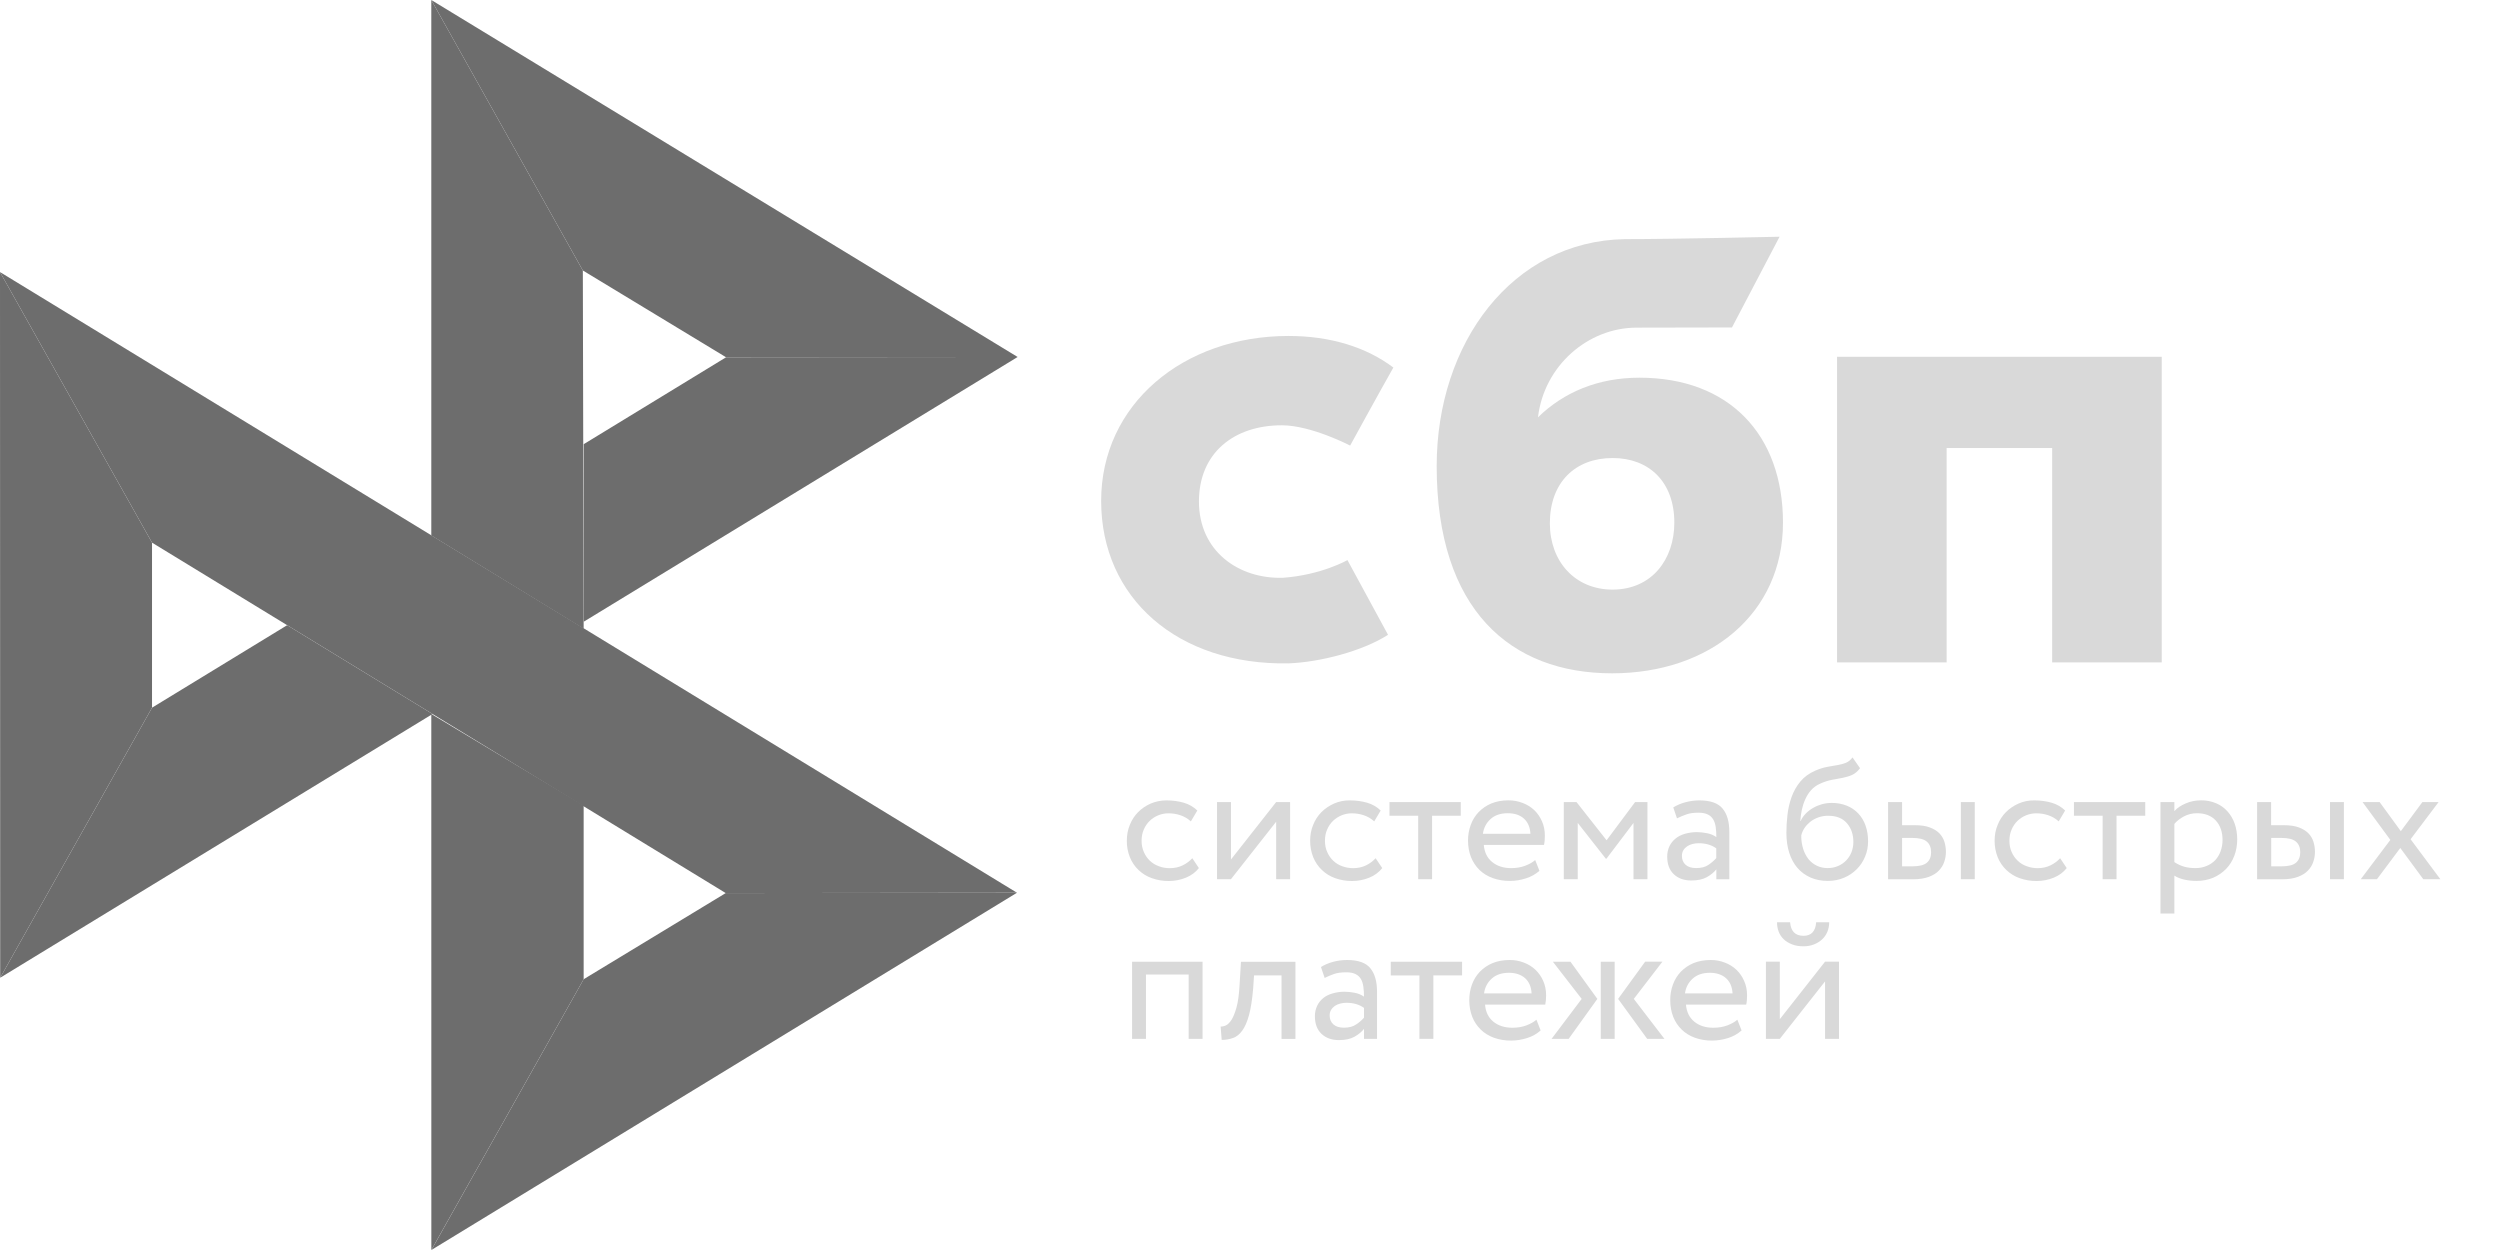
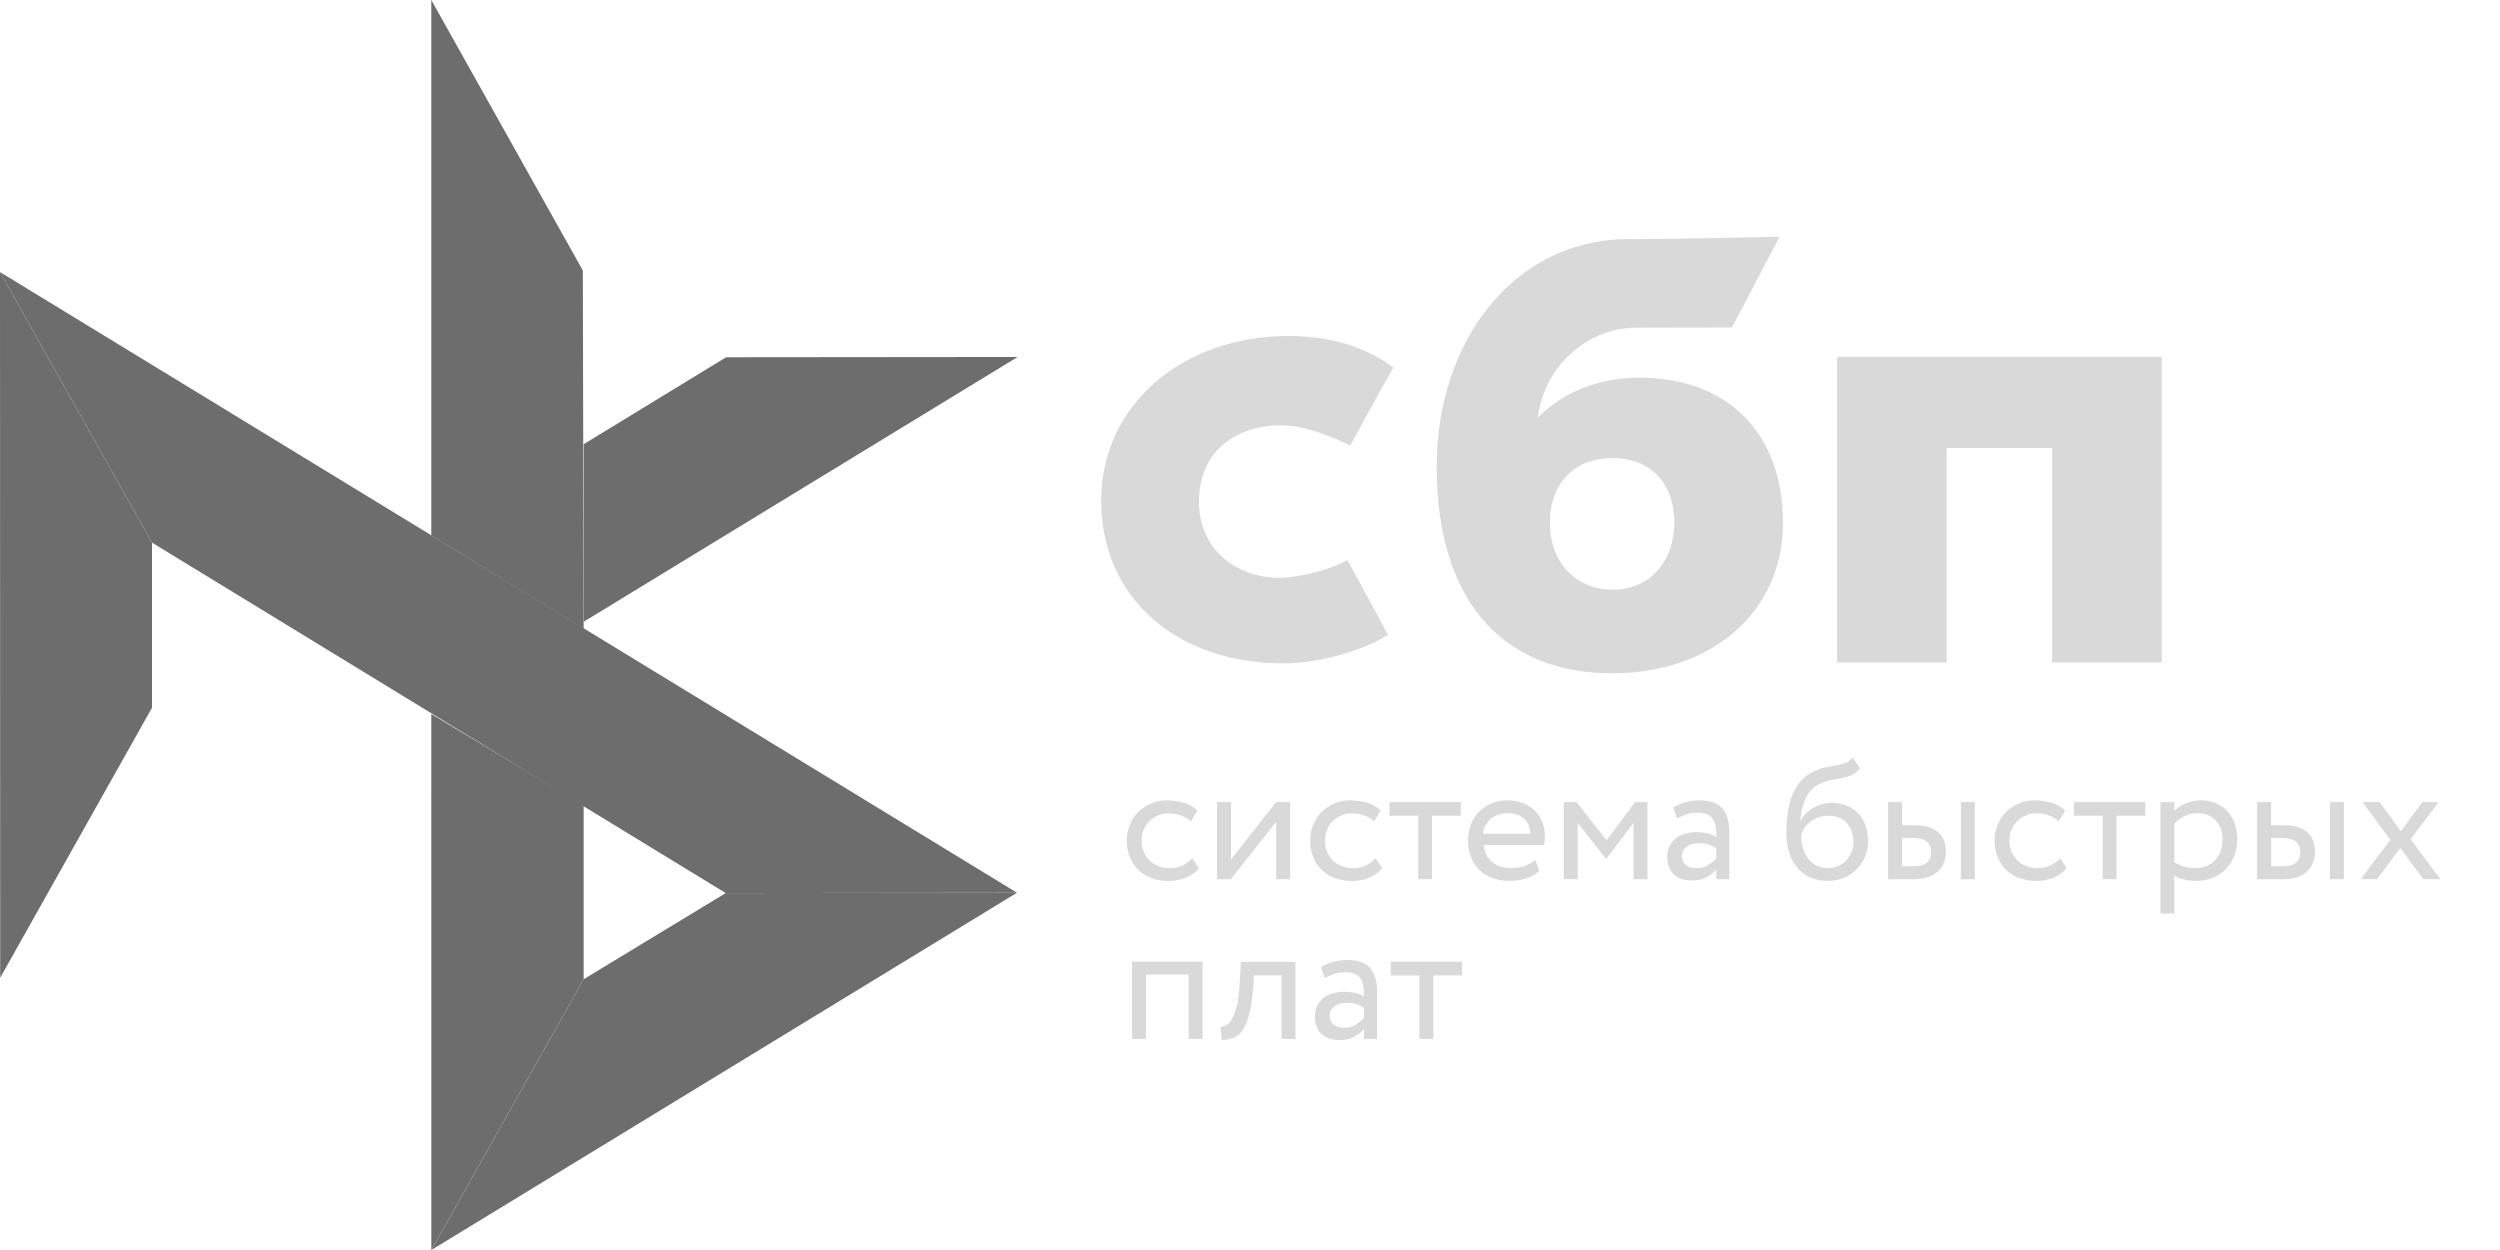
<svg xmlns="http://www.w3.org/2000/svg" width="52" height="26" viewBox="0 0 52 26" fill="none">
  <path d="M44.964 7.422V13.778H42.685V9.319H40.49V13.778H38.211V7.421H44.964V7.422Z" fill="#D9D9D9" />
  <path fill-rule="evenodd" clip-rule="evenodd" d="M33.531 14.005C35.571 14.005 37.086 12.76 37.086 10.871C37.086 9.043 35.968 7.856 34.1 7.856C33.238 7.856 32.526 8.158 31.99 8.68C32.118 7.602 33.034 6.815 34.041 6.815C34.274 6.815 36.025 6.811 36.025 6.811L37.015 4.924C37.015 4.924 34.817 4.974 33.795 4.974C31.46 5.015 29.883 7.128 29.883 9.695C29.883 12.686 31.421 14.005 33.531 14.005ZM33.543 9.527C34.301 9.527 34.826 10.023 34.826 10.871C34.826 11.634 34.359 12.262 33.543 12.264C32.762 12.264 32.237 11.681 32.237 10.884C32.237 10.036 32.762 9.527 33.543 9.527Z" fill="#D9D9D9" />
  <path d="M28.027 11.65C28.027 11.65 27.489 11.959 26.685 12.018C25.761 12.045 24.938 11.463 24.938 10.431C24.938 9.423 25.664 8.846 26.662 8.846C27.274 8.846 28.083 9.268 28.083 9.268C28.083 9.268 28.675 8.186 28.982 7.645C28.42 7.221 27.672 6.988 26.802 6.988C24.605 6.988 22.904 8.414 22.904 10.418C22.904 12.447 24.503 13.84 26.802 13.798C27.444 13.774 28.331 13.55 28.871 13.204L28.027 11.65Z" fill="#D9D9D9" />
  <path d="M0 5.659L3.162 11.287V14.72L0.004 20.337L0 5.659Z" fill="#6D6D6D" />
  <path d="M12.141 9.239L15.103 7.431L21.167 7.425L12.141 12.932V9.239Z" fill="#6D6D6D" />
  <path d="M12.123 5.626L12.14 13.077L8.971 11.138V0L12.123 5.626Z" fill="#6D6D6D" />
-   <path d="M21.166 7.425L15.102 7.431L12.123 5.626L8.971 0L21.166 7.425Z" fill="#6D6D6D" />
  <path d="M12.14 20.368V16.753L8.971 14.851L8.972 26L12.14 20.368Z" fill="#6D6D6D" />
  <path d="M15.095 18.576L3.162 11.287L0 5.659L21.153 18.569L15.095 18.576Z" fill="#6D6D6D" />
  <path d="M8.973 26L12.14 20.368L15.095 18.576L21.153 18.569L8.973 26Z" fill="#6D6D6D" />
-   <path d="M0.004 20.337L8.997 14.851L5.973 13.004L3.162 14.72L0.004 20.337Z" fill="#6D6D6D" />
  <path d="M24.937 18.056C24.867 18.145 24.776 18.211 24.666 18.256C24.553 18.302 24.433 18.325 24.311 18.325C24.19 18.326 24.07 18.306 23.956 18.265C23.853 18.229 23.76 18.171 23.681 18.096C23.603 18.021 23.542 17.931 23.502 17.831C23.458 17.721 23.436 17.604 23.438 17.487C23.438 17.37 23.458 17.261 23.5 17.159C23.54 17.056 23.599 16.967 23.672 16.893C23.745 16.818 23.833 16.76 23.932 16.715C24.033 16.672 24.142 16.648 24.263 16.648C24.393 16.648 24.514 16.665 24.624 16.697C24.734 16.729 24.827 16.784 24.904 16.859L24.77 17.085C24.706 17.026 24.63 16.982 24.547 16.955C24.468 16.929 24.386 16.917 24.303 16.917C24.23 16.917 24.161 16.931 24.093 16.958C24.026 16.985 23.965 17.024 23.914 17.074C23.861 17.125 23.819 17.186 23.791 17.254C23.76 17.324 23.745 17.402 23.745 17.488C23.745 17.577 23.762 17.656 23.793 17.724C23.824 17.795 23.866 17.855 23.919 17.905C23.972 17.955 24.034 17.993 24.106 18.018C24.177 18.046 24.252 18.058 24.333 18.058C24.432 18.058 24.521 18.038 24.598 18C24.674 17.964 24.743 17.913 24.8 17.851L24.937 18.056ZM25.314 18.287V16.683H25.604V17.878L26.544 16.683H26.834V18.287H26.544V17.092L25.604 18.287L25.314 18.287ZM28.751 18.056C28.68 18.145 28.586 18.214 28.48 18.256C28.367 18.302 28.246 18.325 28.125 18.325C28.003 18.326 27.883 18.306 27.769 18.265C27.667 18.229 27.573 18.171 27.495 18.096C27.417 18.021 27.356 17.931 27.315 17.831C27.272 17.721 27.25 17.604 27.251 17.487C27.251 17.37 27.271 17.261 27.313 17.159C27.354 17.056 27.412 16.967 27.485 16.893C27.559 16.818 27.647 16.76 27.745 16.715C27.85 16.669 27.963 16.646 28.077 16.648C28.207 16.648 28.328 16.665 28.438 16.697C28.547 16.729 28.641 16.784 28.718 16.859L28.584 17.085C28.52 17.026 28.444 16.982 28.361 16.955C28.282 16.929 28.2 16.917 28.117 16.917C27.972 16.917 27.832 16.974 27.727 17.074C27.675 17.125 27.633 17.186 27.605 17.254C27.573 17.324 27.559 17.402 27.559 17.488C27.559 17.577 27.575 17.656 27.607 17.724C27.638 17.795 27.68 17.855 27.733 17.905C27.786 17.955 27.848 17.993 27.92 18.018C27.991 18.044 28.066 18.058 28.146 18.058C28.245 18.058 28.333 18.038 28.412 18C28.488 17.964 28.556 17.913 28.613 17.851L28.751 18.056ZM28.899 16.683H30.384V16.967H29.787V18.287H29.498V16.967H28.901V16.683H28.899Z" fill="#D9D9D9" />
  <path fill-rule="evenodd" clip-rule="evenodd" d="M31.736 18.271C31.846 18.237 31.939 18.184 32.02 18.113L31.932 17.889C31.879 17.936 31.808 17.976 31.722 18.008C31.636 18.041 31.538 18.057 31.432 18.057C31.273 18.057 31.141 18.015 31.037 17.93C30.933 17.846 30.876 17.727 30.863 17.575H32.115C32.128 17.519 32.133 17.456 32.133 17.382C32.133 17.272 32.113 17.173 32.073 17.083C32.035 16.996 31.981 16.916 31.912 16.85C31.842 16.785 31.76 16.734 31.67 16.701C31.576 16.665 31.476 16.646 31.375 16.647C31.24 16.647 31.121 16.67 31.017 16.713C30.918 16.755 30.829 16.816 30.755 16.892C30.683 16.968 30.627 17.058 30.592 17.157C30.553 17.262 30.534 17.373 30.535 17.485C30.535 17.611 30.557 17.727 30.597 17.829C30.637 17.929 30.697 18.02 30.773 18.095C30.848 18.168 30.94 18.224 31.048 18.264C31.164 18.305 31.286 18.325 31.409 18.323C31.52 18.323 31.63 18.305 31.736 18.271ZM31.004 17.036C31.093 16.955 31.212 16.915 31.363 16.915C31.504 16.915 31.617 16.953 31.7 17.029C31.782 17.105 31.826 17.209 31.833 17.343H30.845C30.859 17.225 30.915 17.116 31.004 17.036Z" fill="#D9D9D9" />
  <path d="M32.527 16.683H32.791L33.417 17.478L34.01 16.683H34.267V18.287H33.977V17.117L33.413 17.862H33.402L32.817 17.117V18.287H32.527V16.683Z" fill="#D9D9D9" />
  <path fill-rule="evenodd" clip-rule="evenodd" d="M35.053 16.688C34.965 16.711 34.881 16.747 34.804 16.794L34.881 17.022C34.947 16.989 35.013 16.962 35.079 16.939C35.145 16.915 35.229 16.904 35.33 16.904C35.41 16.904 35.474 16.917 35.524 16.942C35.573 16.965 35.61 17.002 35.635 17.045C35.661 17.088 35.678 17.142 35.687 17.205C35.696 17.268 35.7 17.337 35.7 17.411C35.64 17.37 35.573 17.342 35.502 17.33C35.433 17.316 35.363 17.309 35.293 17.308C35.207 17.308 35.126 17.321 35.049 17.342C34.973 17.364 34.907 17.396 34.854 17.44C34.799 17.483 34.756 17.538 34.725 17.6C34.693 17.668 34.677 17.743 34.678 17.818C34.678 17.975 34.724 18.098 34.815 18.184C34.907 18.271 35.027 18.314 35.178 18.314C35.313 18.314 35.421 18.291 35.504 18.244C35.586 18.197 35.652 18.143 35.7 18.082V18.289H35.97V17.305C35.97 17.095 35.925 16.933 35.831 16.82C35.74 16.706 35.577 16.648 35.346 16.648C35.243 16.648 35.146 16.663 35.053 16.688ZM35.537 17.988C35.471 18.035 35.385 18.056 35.279 18.056C35.185 18.056 35.112 18.033 35.061 17.988C35.009 17.941 34.984 17.88 34.984 17.804C34.984 17.759 34.993 17.721 35.013 17.687C35.033 17.653 35.061 17.625 35.092 17.604C35.126 17.581 35.164 17.565 35.203 17.555C35.246 17.544 35.288 17.539 35.332 17.539C35.474 17.539 35.597 17.573 35.698 17.645V17.849C35.65 17.902 35.596 17.949 35.537 17.988ZM38.525 16.118C38.583 16.091 38.638 16.046 38.689 15.979L38.532 15.754C38.492 15.808 38.446 15.846 38.395 15.866C38.34 15.887 38.284 15.903 38.226 15.913L38.171 15.922C38.124 15.931 38.073 15.94 38.017 15.949C37.929 15.965 37.843 15.992 37.761 16.028C37.631 16.084 37.527 16.16 37.448 16.255C37.369 16.351 37.307 16.459 37.265 16.578C37.222 16.699 37.193 16.824 37.179 16.951C37.164 17.081 37.157 17.205 37.157 17.324C37.157 17.478 37.177 17.616 37.217 17.741C37.258 17.865 37.314 17.97 37.389 18.055C37.464 18.141 37.554 18.206 37.66 18.253C37.767 18.3 37.886 18.323 38.019 18.323C38.142 18.323 38.255 18.3 38.358 18.256C38.457 18.215 38.546 18.154 38.622 18.078C38.695 18.004 38.754 17.916 38.794 17.817C38.836 17.717 38.856 17.611 38.856 17.499C38.856 17.378 38.838 17.269 38.803 17.171C38.771 17.078 38.72 16.993 38.653 16.921C38.586 16.85 38.504 16.794 38.413 16.758C38.313 16.719 38.206 16.699 38.098 16.701C38.028 16.701 37.961 16.71 37.895 16.728C37.831 16.746 37.769 16.772 37.712 16.805C37.656 16.837 37.605 16.876 37.56 16.922C37.516 16.968 37.479 17.018 37.454 17.076H37.446C37.452 17.002 37.461 16.926 37.477 16.849C37.494 16.771 37.517 16.697 37.549 16.627C37.58 16.556 37.62 16.493 37.67 16.436C37.723 16.377 37.788 16.331 37.86 16.3C37.94 16.263 38.024 16.235 38.111 16.219L38.168 16.209C38.225 16.198 38.28 16.189 38.332 16.178C38.402 16.163 38.466 16.145 38.525 16.118ZM37.507 17.66C37.478 17.569 37.465 17.474 37.466 17.378C37.479 17.324 37.501 17.272 37.532 17.225C37.563 17.177 37.604 17.134 37.651 17.095C37.759 17.011 37.892 16.966 38.028 16.968C38.199 16.968 38.327 17.02 38.416 17.123C38.506 17.227 38.55 17.357 38.55 17.514C38.55 17.591 38.536 17.662 38.51 17.727C38.485 17.79 38.448 17.849 38.4 17.898C38.352 17.947 38.295 17.986 38.232 18.013C38.166 18.042 38.094 18.056 38.014 18.056C37.933 18.056 37.86 18.04 37.792 18.008C37.725 17.976 37.666 17.93 37.618 17.872C37.569 17.809 37.531 17.737 37.507 17.66ZM41.075 16.683H40.786V18.287H41.075V16.683ZM39.273 16.683H39.563V17.164H39.83C39.956 17.164 40.059 17.18 40.141 17.211C40.224 17.242 40.29 17.283 40.339 17.333C40.388 17.384 40.423 17.444 40.444 17.51C40.464 17.577 40.475 17.645 40.475 17.717C40.475 17.79 40.464 17.858 40.44 17.927C40.418 17.995 40.379 18.055 40.328 18.109C40.277 18.163 40.207 18.206 40.119 18.239C40.031 18.271 39.925 18.289 39.797 18.289H39.272V16.683H39.273ZM39.563 17.433V18.02H39.773C39.918 18.02 40.02 17.995 40.079 17.944C40.138 17.894 40.167 17.822 40.167 17.727C40.167 17.629 40.136 17.555 40.077 17.505C40.017 17.454 39.916 17.429 39.777 17.429H39.563V17.433Z" fill="#D9D9D9" />
  <path d="M42.988 18.056C42.918 18.145 42.827 18.211 42.717 18.256C42.604 18.302 42.483 18.325 42.362 18.325C42.241 18.326 42.12 18.306 42.006 18.265C41.904 18.229 41.811 18.171 41.732 18.096C41.654 18.021 41.593 17.931 41.552 17.831C41.509 17.721 41.487 17.604 41.488 17.487C41.488 17.37 41.508 17.261 41.551 17.159C41.591 17.056 41.649 16.967 41.723 16.893C41.796 16.818 41.884 16.76 41.983 16.715C42.087 16.669 42.2 16.646 42.314 16.648C42.444 16.648 42.565 16.665 42.675 16.697C42.785 16.729 42.878 16.784 42.955 16.859L42.821 17.085C42.757 17.026 42.681 16.982 42.598 16.955C42.519 16.929 42.437 16.917 42.354 16.917C42.281 16.917 42.212 16.931 42.144 16.958C42.077 16.985 42.016 17.024 41.964 17.074C41.912 17.125 41.87 17.186 41.842 17.254C41.811 17.324 41.796 17.402 41.796 17.488C41.796 17.577 41.812 17.656 41.843 17.724C41.874 17.795 41.917 17.855 41.97 17.905C42.023 17.955 42.085 17.993 42.157 18.018C42.228 18.044 42.303 18.058 42.384 18.058C42.482 18.058 42.57 18.038 42.649 18C42.725 17.964 42.794 17.913 42.851 17.851L42.988 18.056ZM43.136 16.683H44.621V16.967H44.024V18.287H43.735V16.967H43.138V16.683H43.136Z" fill="#D9D9D9" />
  <path fill-rule="evenodd" clip-rule="evenodd" d="M45.227 16.683H44.938V19.001H45.227V18.213C45.285 18.251 45.355 18.278 45.435 18.296C45.516 18.314 45.6 18.323 45.686 18.323C45.815 18.323 45.93 18.3 46.034 18.257C46.135 18.214 46.225 18.152 46.301 18.075C46.377 17.997 46.433 17.907 46.474 17.8C46.514 17.694 46.534 17.58 46.534 17.46C46.534 17.341 46.516 17.231 46.481 17.131C46.448 17.037 46.397 16.95 46.331 16.876C46.266 16.803 46.185 16.745 46.095 16.708C45.996 16.666 45.889 16.645 45.782 16.647C45.668 16.647 45.562 16.668 45.461 16.712C45.361 16.755 45.282 16.807 45.227 16.872V16.683ZM45.428 16.98C45.511 16.937 45.6 16.915 45.697 16.915C45.782 16.915 45.857 16.928 45.925 16.955C45.991 16.982 46.045 17.02 46.091 17.07C46.137 17.121 46.172 17.179 46.194 17.247C46.218 17.316 46.229 17.39 46.229 17.471C46.229 17.557 46.214 17.635 46.188 17.707C46.164 17.775 46.126 17.838 46.077 17.891C46.026 17.943 45.966 17.984 45.899 18.011C45.824 18.043 45.744 18.058 45.663 18.056C45.584 18.056 45.511 18.048 45.441 18.03C45.365 18.009 45.293 17.976 45.227 17.932V17.137C45.278 17.076 45.346 17.024 45.428 16.98ZM48.753 16.683H48.464V18.287H48.753V16.683ZM46.95 16.683H47.239V17.164H47.506C47.633 17.164 47.735 17.18 47.818 17.211C47.9 17.242 47.966 17.283 48.015 17.333C48.065 17.384 48.099 17.444 48.12 17.51C48.14 17.577 48.151 17.645 48.151 17.717C48.151 17.79 48.14 17.858 48.116 17.927C48.094 17.995 48.056 18.055 48.004 18.109C47.953 18.163 47.883 18.206 47.795 18.239C47.708 18.271 47.602 18.289 47.473 18.289H46.948V16.683H46.95ZM47.241 17.433V18.02H47.452C47.596 18.02 47.699 17.995 47.757 17.944C47.816 17.894 47.845 17.822 47.845 17.727C47.845 17.629 47.814 17.555 47.755 17.505C47.695 17.454 47.594 17.429 47.455 17.429H47.241V17.433Z" fill="#D9D9D9" />
  <path d="M50.14 17.456L50.759 18.287H50.404L49.926 17.638L49.441 18.287H49.104L49.719 17.47L49.141 16.683H49.496L49.937 17.288L50.386 16.683H50.723L50.14 17.456ZM24.724 20.27H23.836V21.608H23.547V20.004H25.013V21.608H24.724V20.27ZM26.656 20.288H26.084L26.066 20.559C26.046 20.788 26.018 20.972 25.98 21.112C25.942 21.253 25.894 21.361 25.839 21.437C25.784 21.513 25.72 21.565 25.647 21.59C25.571 21.617 25.491 21.631 25.411 21.63L25.389 21.352C25.42 21.354 25.456 21.347 25.497 21.329C25.537 21.311 25.577 21.271 25.616 21.212C25.654 21.15 25.689 21.064 25.72 20.952C25.751 20.838 25.771 20.691 25.782 20.505L25.812 20.005H26.945V21.61H26.656V20.288Z" fill="#D9D9D9" />
  <path fill-rule="evenodd" clip-rule="evenodd" d="M27.725 20.007C27.631 20.033 27.547 20.069 27.476 20.114L27.553 20.341C27.619 20.308 27.685 20.281 27.75 20.258C27.816 20.235 27.901 20.224 28.001 20.224C28.082 20.224 28.146 20.236 28.195 20.261C28.245 20.285 28.282 20.321 28.307 20.364C28.333 20.408 28.349 20.462 28.358 20.525C28.367 20.588 28.371 20.656 28.371 20.73C28.312 20.689 28.244 20.662 28.173 20.649C28.105 20.636 28.035 20.628 27.965 20.628C27.879 20.628 27.798 20.64 27.721 20.662C27.644 20.683 27.578 20.716 27.525 20.759C27.471 20.802 27.427 20.857 27.397 20.92C27.365 20.988 27.349 21.062 27.35 21.138C27.35 21.294 27.395 21.417 27.487 21.504C27.578 21.59 27.699 21.634 27.849 21.634C27.985 21.634 28.093 21.61 28.175 21.563C28.258 21.516 28.323 21.462 28.371 21.401V21.608H28.642V20.624C28.642 20.415 28.596 20.253 28.503 20.139C28.411 20.025 28.248 19.968 28.018 19.968C27.919 19.968 27.82 19.981 27.725 20.007ZM28.21 21.307C28.144 21.354 28.058 21.376 27.952 21.376C27.857 21.376 27.785 21.352 27.734 21.307C27.683 21.26 27.657 21.199 27.657 21.123C27.657 21.078 27.666 21.04 27.687 21.006C27.707 20.972 27.734 20.945 27.765 20.923C27.797 20.901 27.835 20.885 27.877 20.874C27.919 20.863 27.962 20.858 28.005 20.858C28.148 20.858 28.271 20.892 28.371 20.964V21.168C28.324 21.221 28.27 21.268 28.21 21.307Z" fill="#D9D9D9" />
  <path d="M28.926 20.004H30.411V20.288H29.814V21.608H29.524V20.289H28.928V20.004H28.926Z" fill="#D9D9D9" />
-   <path fill-rule="evenodd" clip-rule="evenodd" d="M31.762 21.592C31.872 21.558 31.965 21.505 32.045 21.433L31.958 21.21C31.904 21.257 31.833 21.296 31.747 21.329C31.661 21.361 31.564 21.377 31.458 21.377C31.299 21.377 31.167 21.336 31.062 21.251C30.958 21.166 30.901 21.048 30.889 20.896H32.141C32.153 20.84 32.159 20.777 32.159 20.703C32.159 20.593 32.139 20.494 32.099 20.404C32.061 20.316 32.006 20.237 31.937 20.171C31.868 20.106 31.786 20.055 31.696 20.022C31.602 19.985 31.502 19.967 31.401 19.968C31.265 19.968 31.146 19.991 31.042 20.034C30.944 20.075 30.855 20.136 30.78 20.213C30.708 20.289 30.653 20.379 30.617 20.478C30.579 20.583 30.56 20.694 30.561 20.806C30.561 20.932 30.583 21.047 30.623 21.15C30.663 21.253 30.724 21.341 30.799 21.415C30.874 21.489 30.965 21.545 31.073 21.585C31.189 21.626 31.311 21.646 31.434 21.644C31.542 21.644 31.652 21.626 31.762 21.592ZM31.028 20.355C31.117 20.274 31.236 20.234 31.387 20.234C31.529 20.234 31.641 20.274 31.724 20.348C31.806 20.424 31.85 20.528 31.857 20.662H30.869C30.882 20.544 30.939 20.435 31.028 20.355ZM32.3 20.004H32.666L33.225 20.777L32.628 21.608H32.273L32.899 20.777L32.3 20.004ZM33.296 20.004H33.585V21.608H33.296V20.004ZM34.62 21.608L33.983 20.777L34.578 20.003H34.219L33.657 20.777L34.261 21.608H34.62ZM35.942 21.592C36.051 21.558 36.145 21.505 36.225 21.433L36.137 21.21C36.084 21.257 36.013 21.296 35.927 21.329C35.841 21.361 35.744 21.377 35.638 21.377C35.478 21.377 35.346 21.336 35.242 21.251C35.138 21.166 35.081 21.048 35.068 20.896H36.321C36.334 20.84 36.339 20.777 36.339 20.703C36.339 20.593 36.319 20.494 36.278 20.404C36.241 20.316 36.186 20.237 36.117 20.171C36.048 20.106 35.965 20.055 35.876 20.022C35.782 19.985 35.682 19.967 35.581 19.968C35.446 19.968 35.327 19.991 35.222 20.034C35.124 20.075 35.035 20.136 34.96 20.213C34.888 20.289 34.833 20.379 34.797 20.478C34.759 20.583 34.739 20.694 34.741 20.806C34.741 20.932 34.763 21.047 34.803 21.15C34.843 21.253 34.904 21.341 34.979 21.415C35.054 21.489 35.145 21.545 35.253 21.585C35.369 21.626 35.491 21.646 35.614 21.644C35.725 21.643 35.836 21.626 35.942 21.592ZM35.208 20.355C35.297 20.274 35.416 20.234 35.566 20.234C35.708 20.234 35.821 20.274 35.903 20.348C35.986 20.424 36.03 20.528 36.037 20.662H35.048C35.062 20.544 35.119 20.435 35.208 20.355ZM37.513 19.465C37.342 19.465 37.249 19.371 37.234 19.183H36.962C36.962 19.255 36.974 19.32 36.998 19.382C37.022 19.443 37.057 19.495 37.103 19.538C37.148 19.582 37.207 19.616 37.275 19.643C37.342 19.67 37.421 19.683 37.511 19.683C37.593 19.683 37.666 19.67 37.733 19.643C37.798 19.618 37.853 19.582 37.901 19.538C37.947 19.495 37.983 19.443 38.009 19.382C38.034 19.32 38.047 19.255 38.047 19.183H37.776C37.764 19.371 37.674 19.465 37.513 19.465ZM36.731 20.003V21.608H37.02L37.961 20.413V21.608H38.251V20.003H37.961L37.02 21.199V20.003H36.731Z" fill="#D9D9D9" />
</svg>